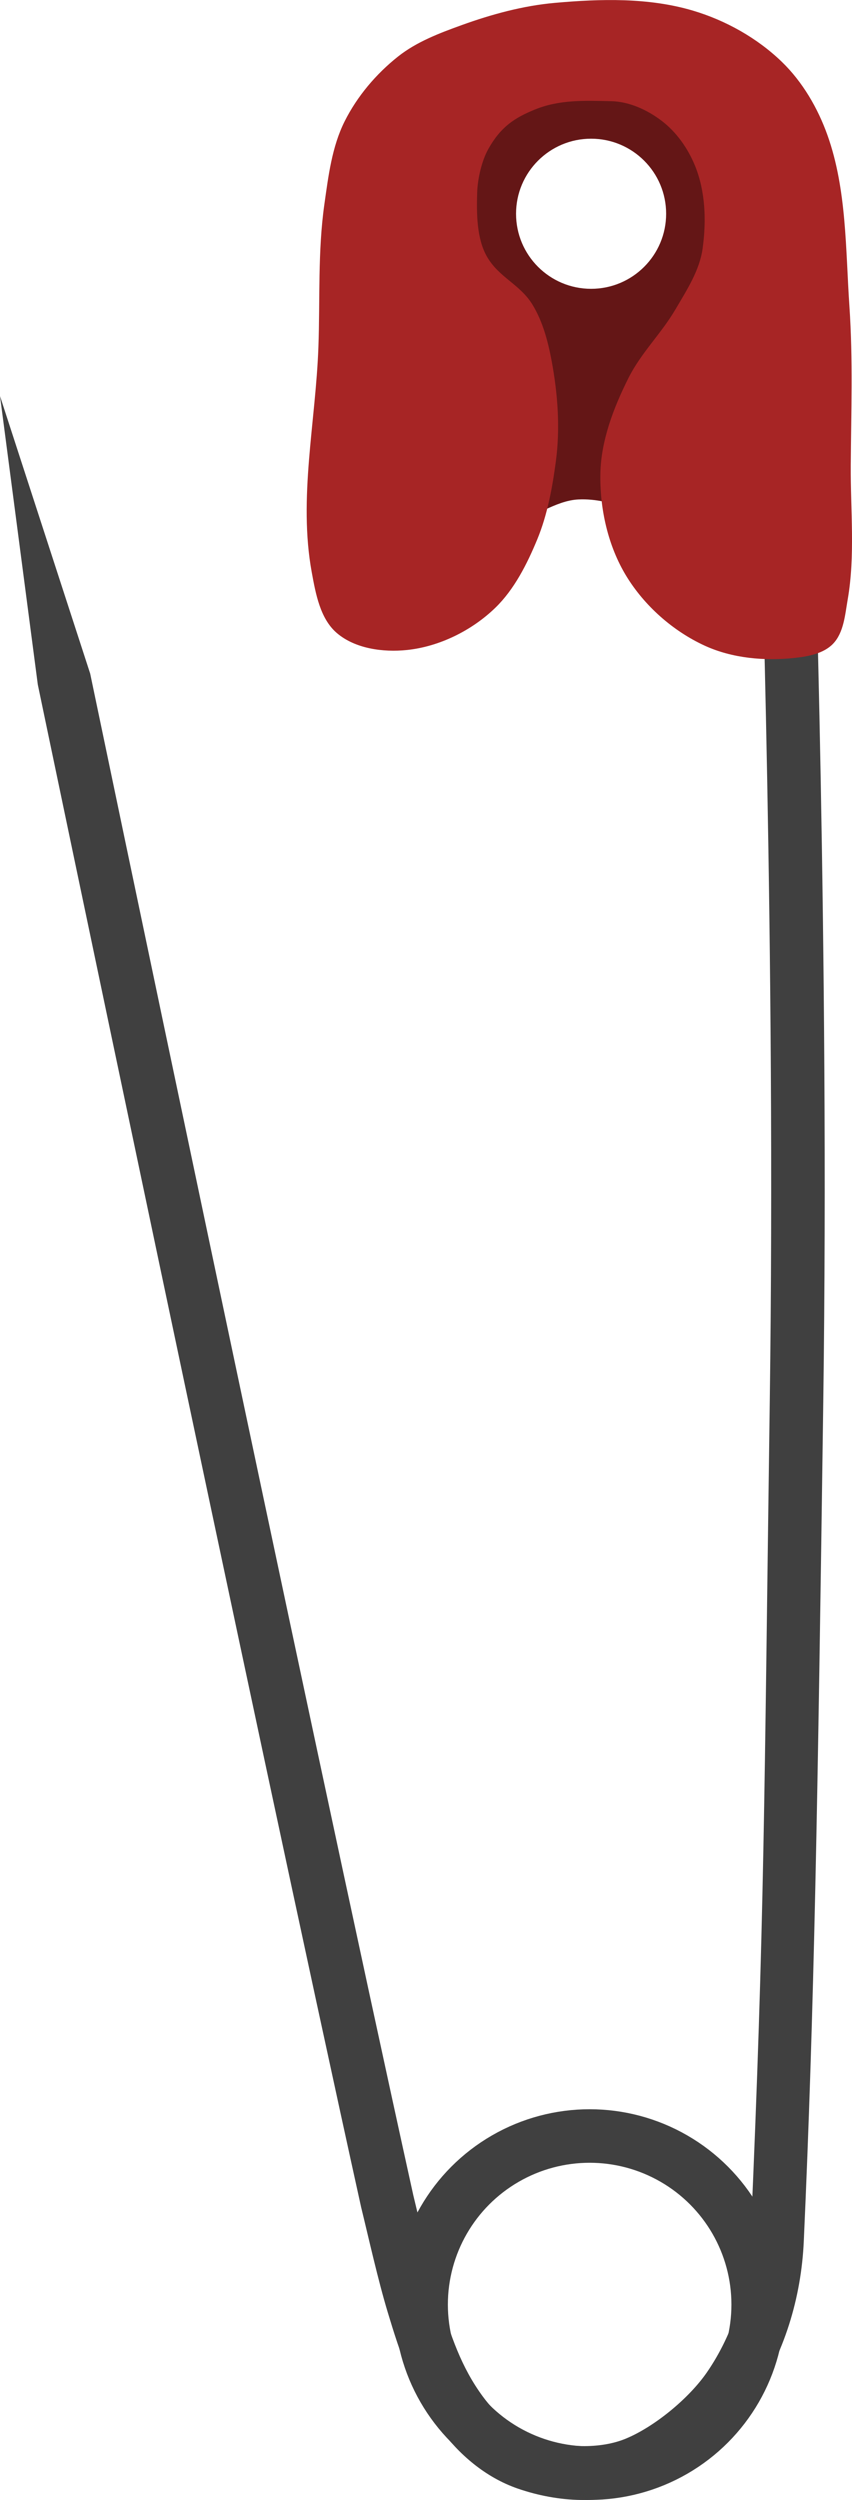
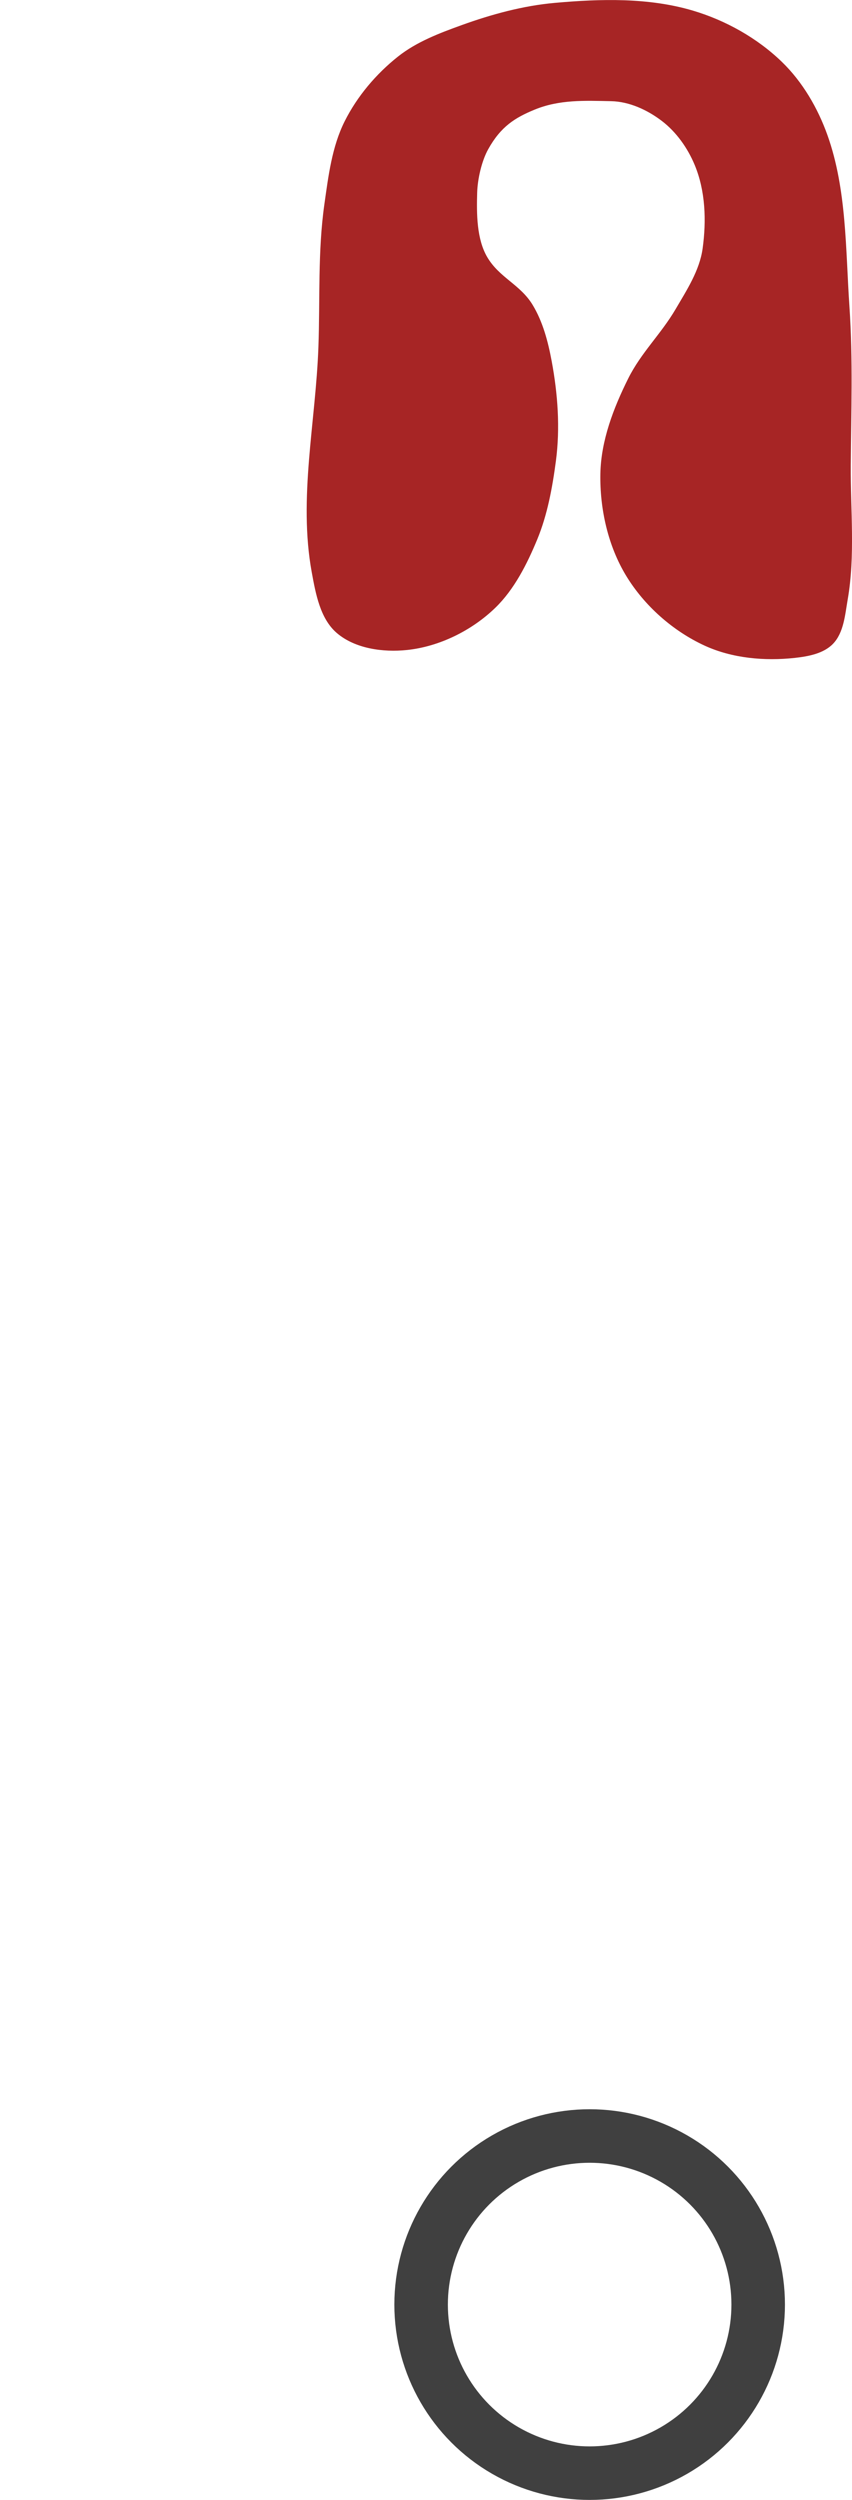
<svg xmlns="http://www.w3.org/2000/svg" width="112.32mm" height="329.5mm" version="1.1" viewBox="0 0 397.99 1167.5">
  <g transform="translate(605.49 -139.94)">
    <g fill-rule="evenodd">
-       <path d="m-225.51 368.53-24.984 0.863s7.462 216.43 4.586 424.54c-2.614 189.16-2.44 241.76-8.873 389.3-1.032 23.659-7.983 46.489-20.508 64.635-8.394 12.162-24.457 25.384-37.896 30.951-11.962 4.955-28.538 4.4-42.16-0.274-9.038-3.101-18.148-10.63-24.588-19.385-10.115-13.75-14.964-28.23-20.502-46.602-4.122-13.674-8.345-32.516-11.984-47.396-50.277-228.03-150.94-710.64-150.94-710.64l-42.129-129.65 17.656 134.76s100.67 482.65 151.02 711.03l0.031 0.141 0.035 0.139c3.541 14.47 7.781 33.604 12.373 48.838 5.641 18.713 11.462 36.749 24.299 54.199 8.874 12.063 21.206 22.93 36.613 28.217 18.538 6.361 40.39 7.781 59.84-0.275 19.138-7.927 37.269-22.989 48.904-39.848 15.714-22.767 23.52-49.362 24.691-75.367 4.865-108.02 6.498-203.31 9.111-392.42 2.887-208.95-4.598-425.75-4.598-425.75z" color="#000000" color-rendering="auto" fill="#404040" image-rendering="auto" shape-rendering="auto" solid-color="#000000" style="block-progression:tb;isolation:auto;mix-blend-mode:normal;text-decoration-color:#000000;text-decoration-line:none;text-decoration-style:solid;text-indent:0;text-transform:none;white-space:normal" />
-       <path d="m-292.11 171.23-105.79 16.828 20.436 206.76s16.961-12.448 26.447-16.828c4.948-2.285 10.184-4.533 15.627-4.809 8.162-0.413 16.491 1.681 24.041 4.809 10.678 4.423 28.852 19.232 28.852 19.232l30.051-145.45zm-37.266 33.467c19.359 1.1e-4 35.053 15.694 35.053 35.053-1.2e-4 19.359-15.694 35.053-35.053 35.053-19.359-1.2e-4 -35.053-15.694-35.053-35.053 1.2e-4 -19.359 15.694-35.053 35.053-35.053z" fill="#641616" />
      <path d="m-389.86 151.66c14.021-5.062 28.65-9.062 43.498-10.391 21.475-1.921 43.916-2.529 64.58 3.622 15.305 4.556 30.031 12.812 41.51 23.912 9.682 9.362 16.82 21.625 21.334 34.315 9.009 25.326 8.418 53.17 10.24 79.989 1.674 24.636 0.796 49.384 0.617 74.077-0.152 20.919 2.146 42.132-1.433 62.743-1.244 7.162-1.822 15.472-6.88 20.692-4.402 4.543-11.523 5.866-17.812 6.554-14.074 1.538-29.224 0.201-42.089-5.71-14.87-6.833-28.198-18.63-36.693-32.617-8.513-14.017-12.356-31.302-12.051-47.699 0.287-15.45 6.122-30.663 13.019-44.492 6.005-12.042 15.324-20.755 22.126-32.366 5.221-8.912 11.205-18.07 12.616-28.303 1.796-13.026 1.336-26.89-3.711-39.032-3.295-7.927-8.598-15.424-15.434-20.617-6.703-5.092-15.119-8.977-23.535-9.157-12.51-0.268-24.267-0.803-35.837 3.963-9.077 3.739-15.725 7.83-21.651 18.486-3.057 5.498-4.957 13.931-5.142 20.219-0.288 9.813-0.277 21.672 4.692 30.139 5.676 9.671 15.412 12.748 21.221 22.34 4.764 7.867 7.178 17.086 8.868 26.126 2.871 15.354 4.04 31.334 1.988 46.818-1.631 12.31-3.952 25.057-8.695 36.533-4.729 11.442-10.712 23.36-19.607 31.972-10.953 10.605-26.108 18.129-41.271 19.712-11.178 1.166-24.235-0.623-32.768-7.937-7.775-6.665-9.87-18.329-11.711-28.403-6.305-34.506 1.865-70.13 3.118-105.18 0.795-22.232-0.332-44.655 2.792-66.68 1.866-13.155 3.517-26.84 9.471-38.718 5.86-11.689 14.706-22.147 24.956-30.265 8.647-6.848 19.299-10.897 29.673-14.642z" fill="#a72525" />
    </g>
    <circle cx="-330.05" cy="1216.2" r="78.727" fill="none" stroke="#404040" stroke-width="25" />
  </g>
</svg>